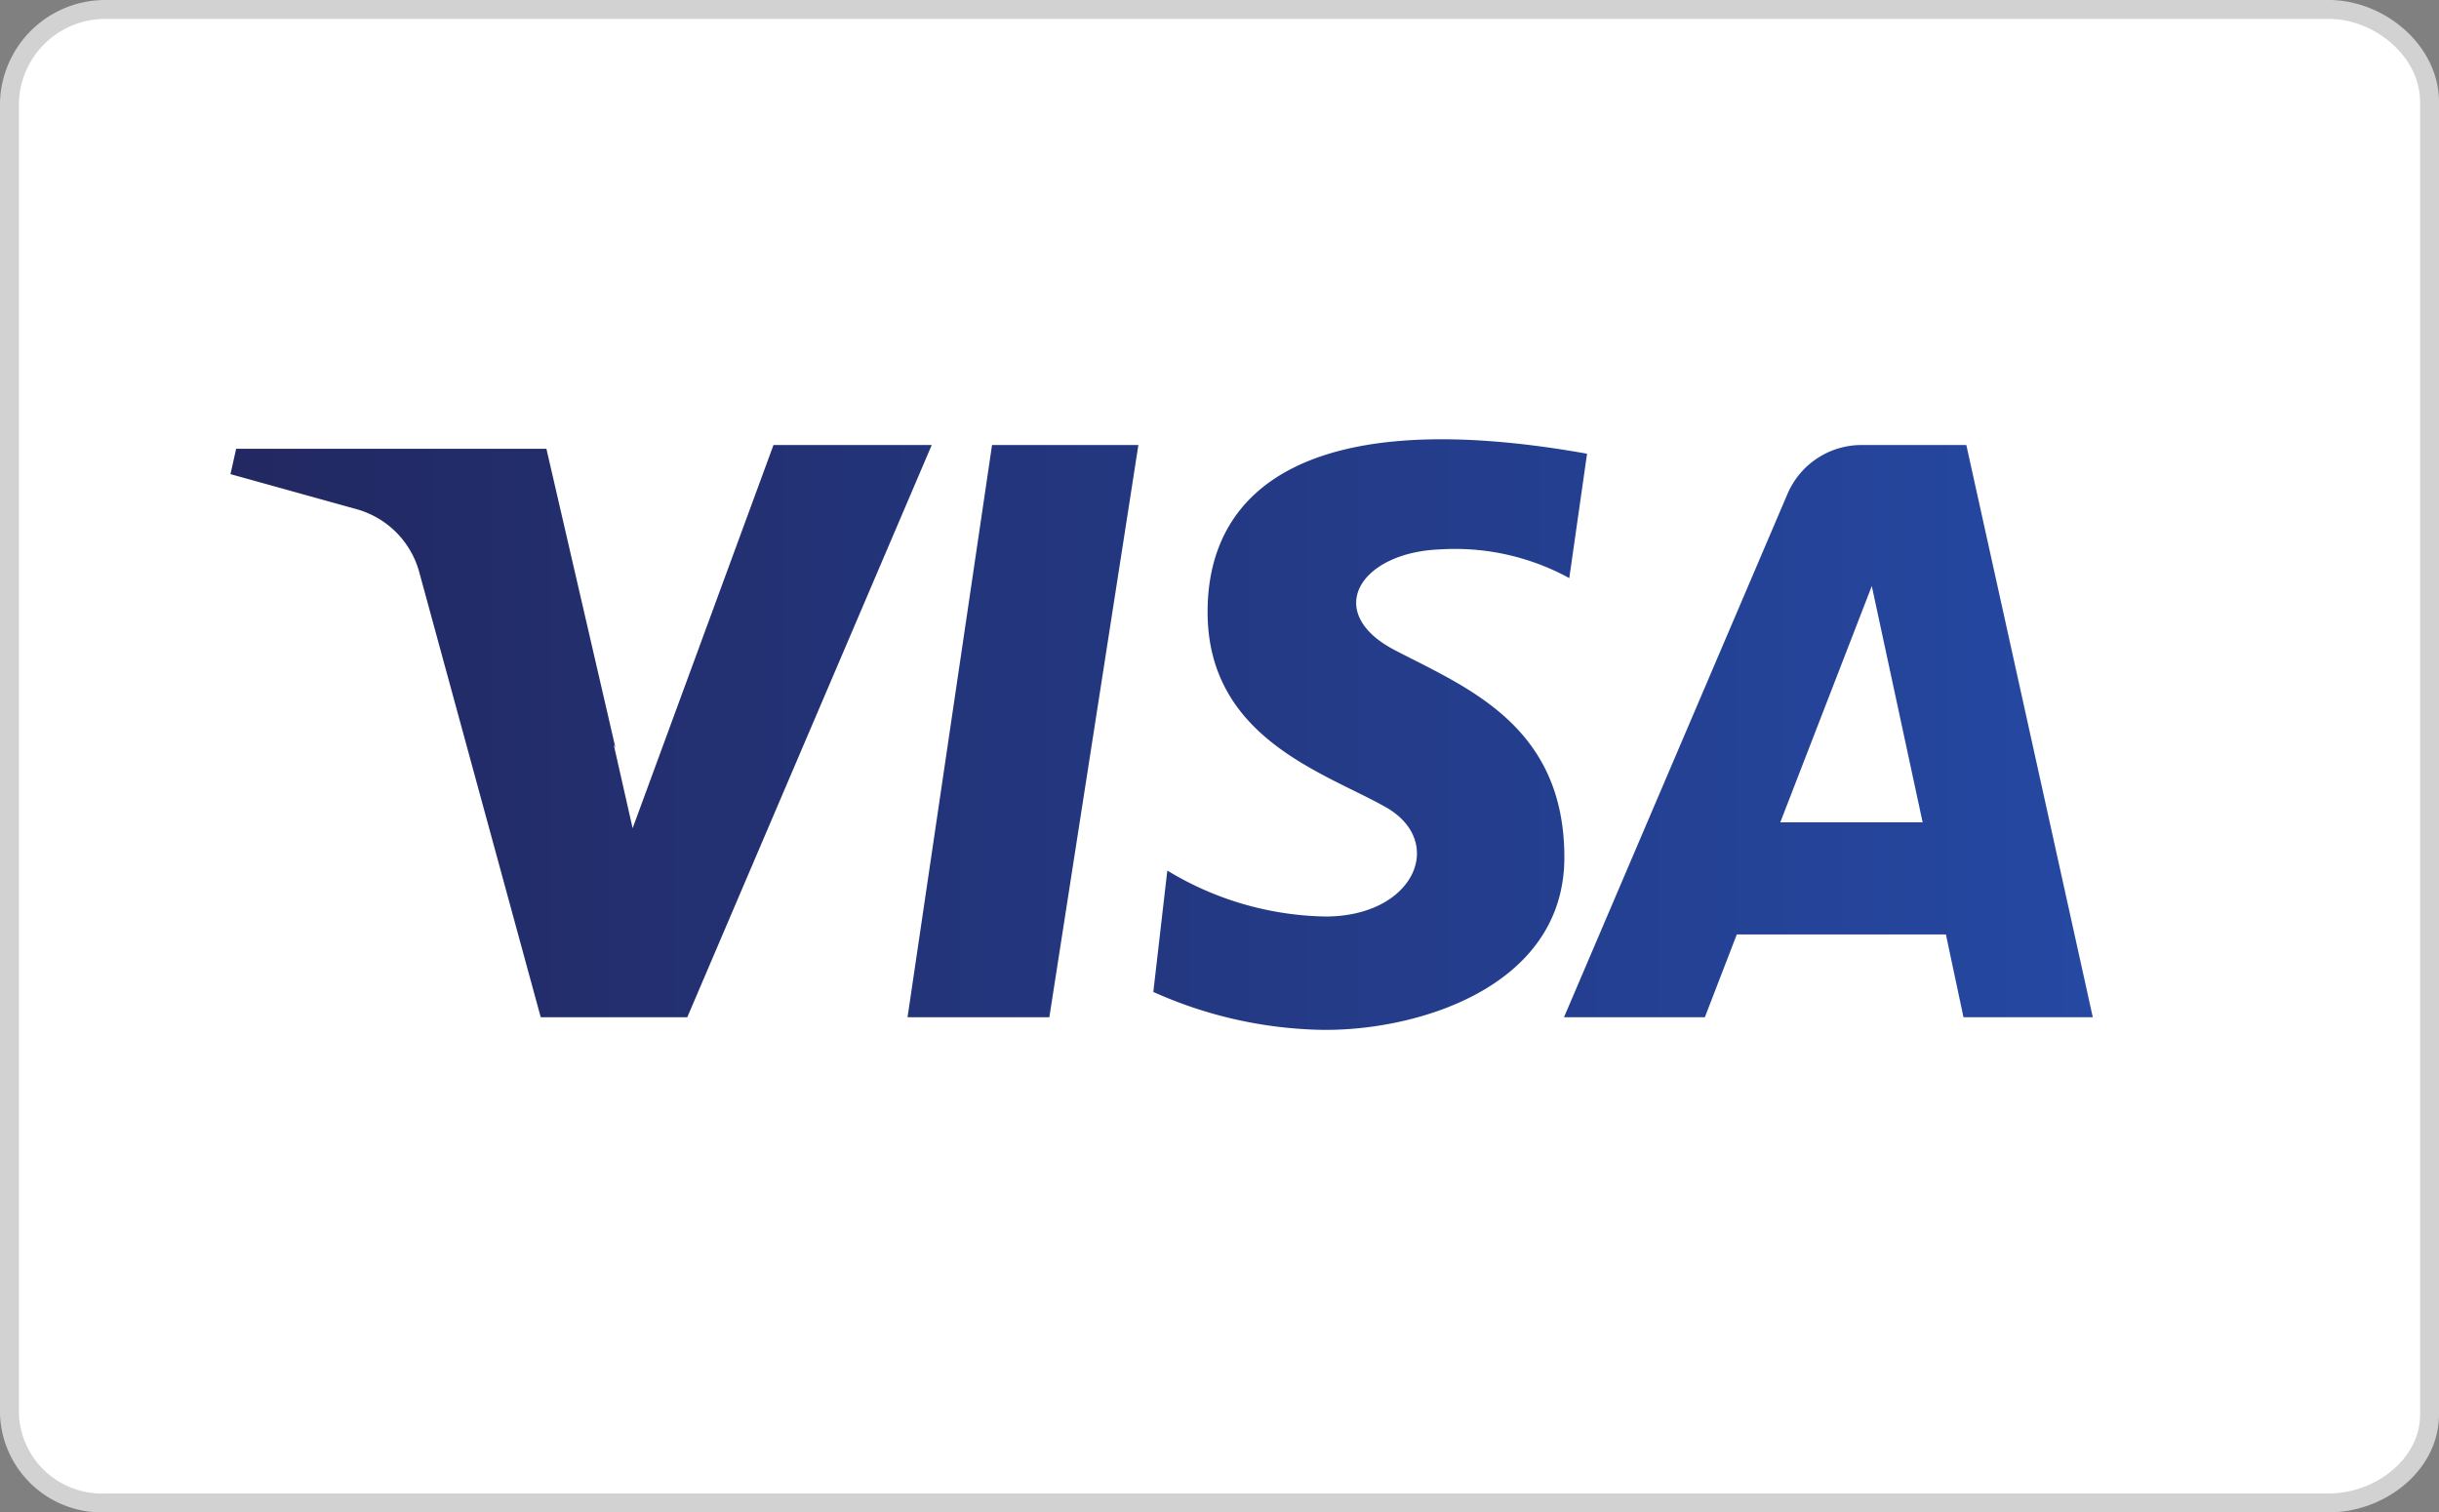
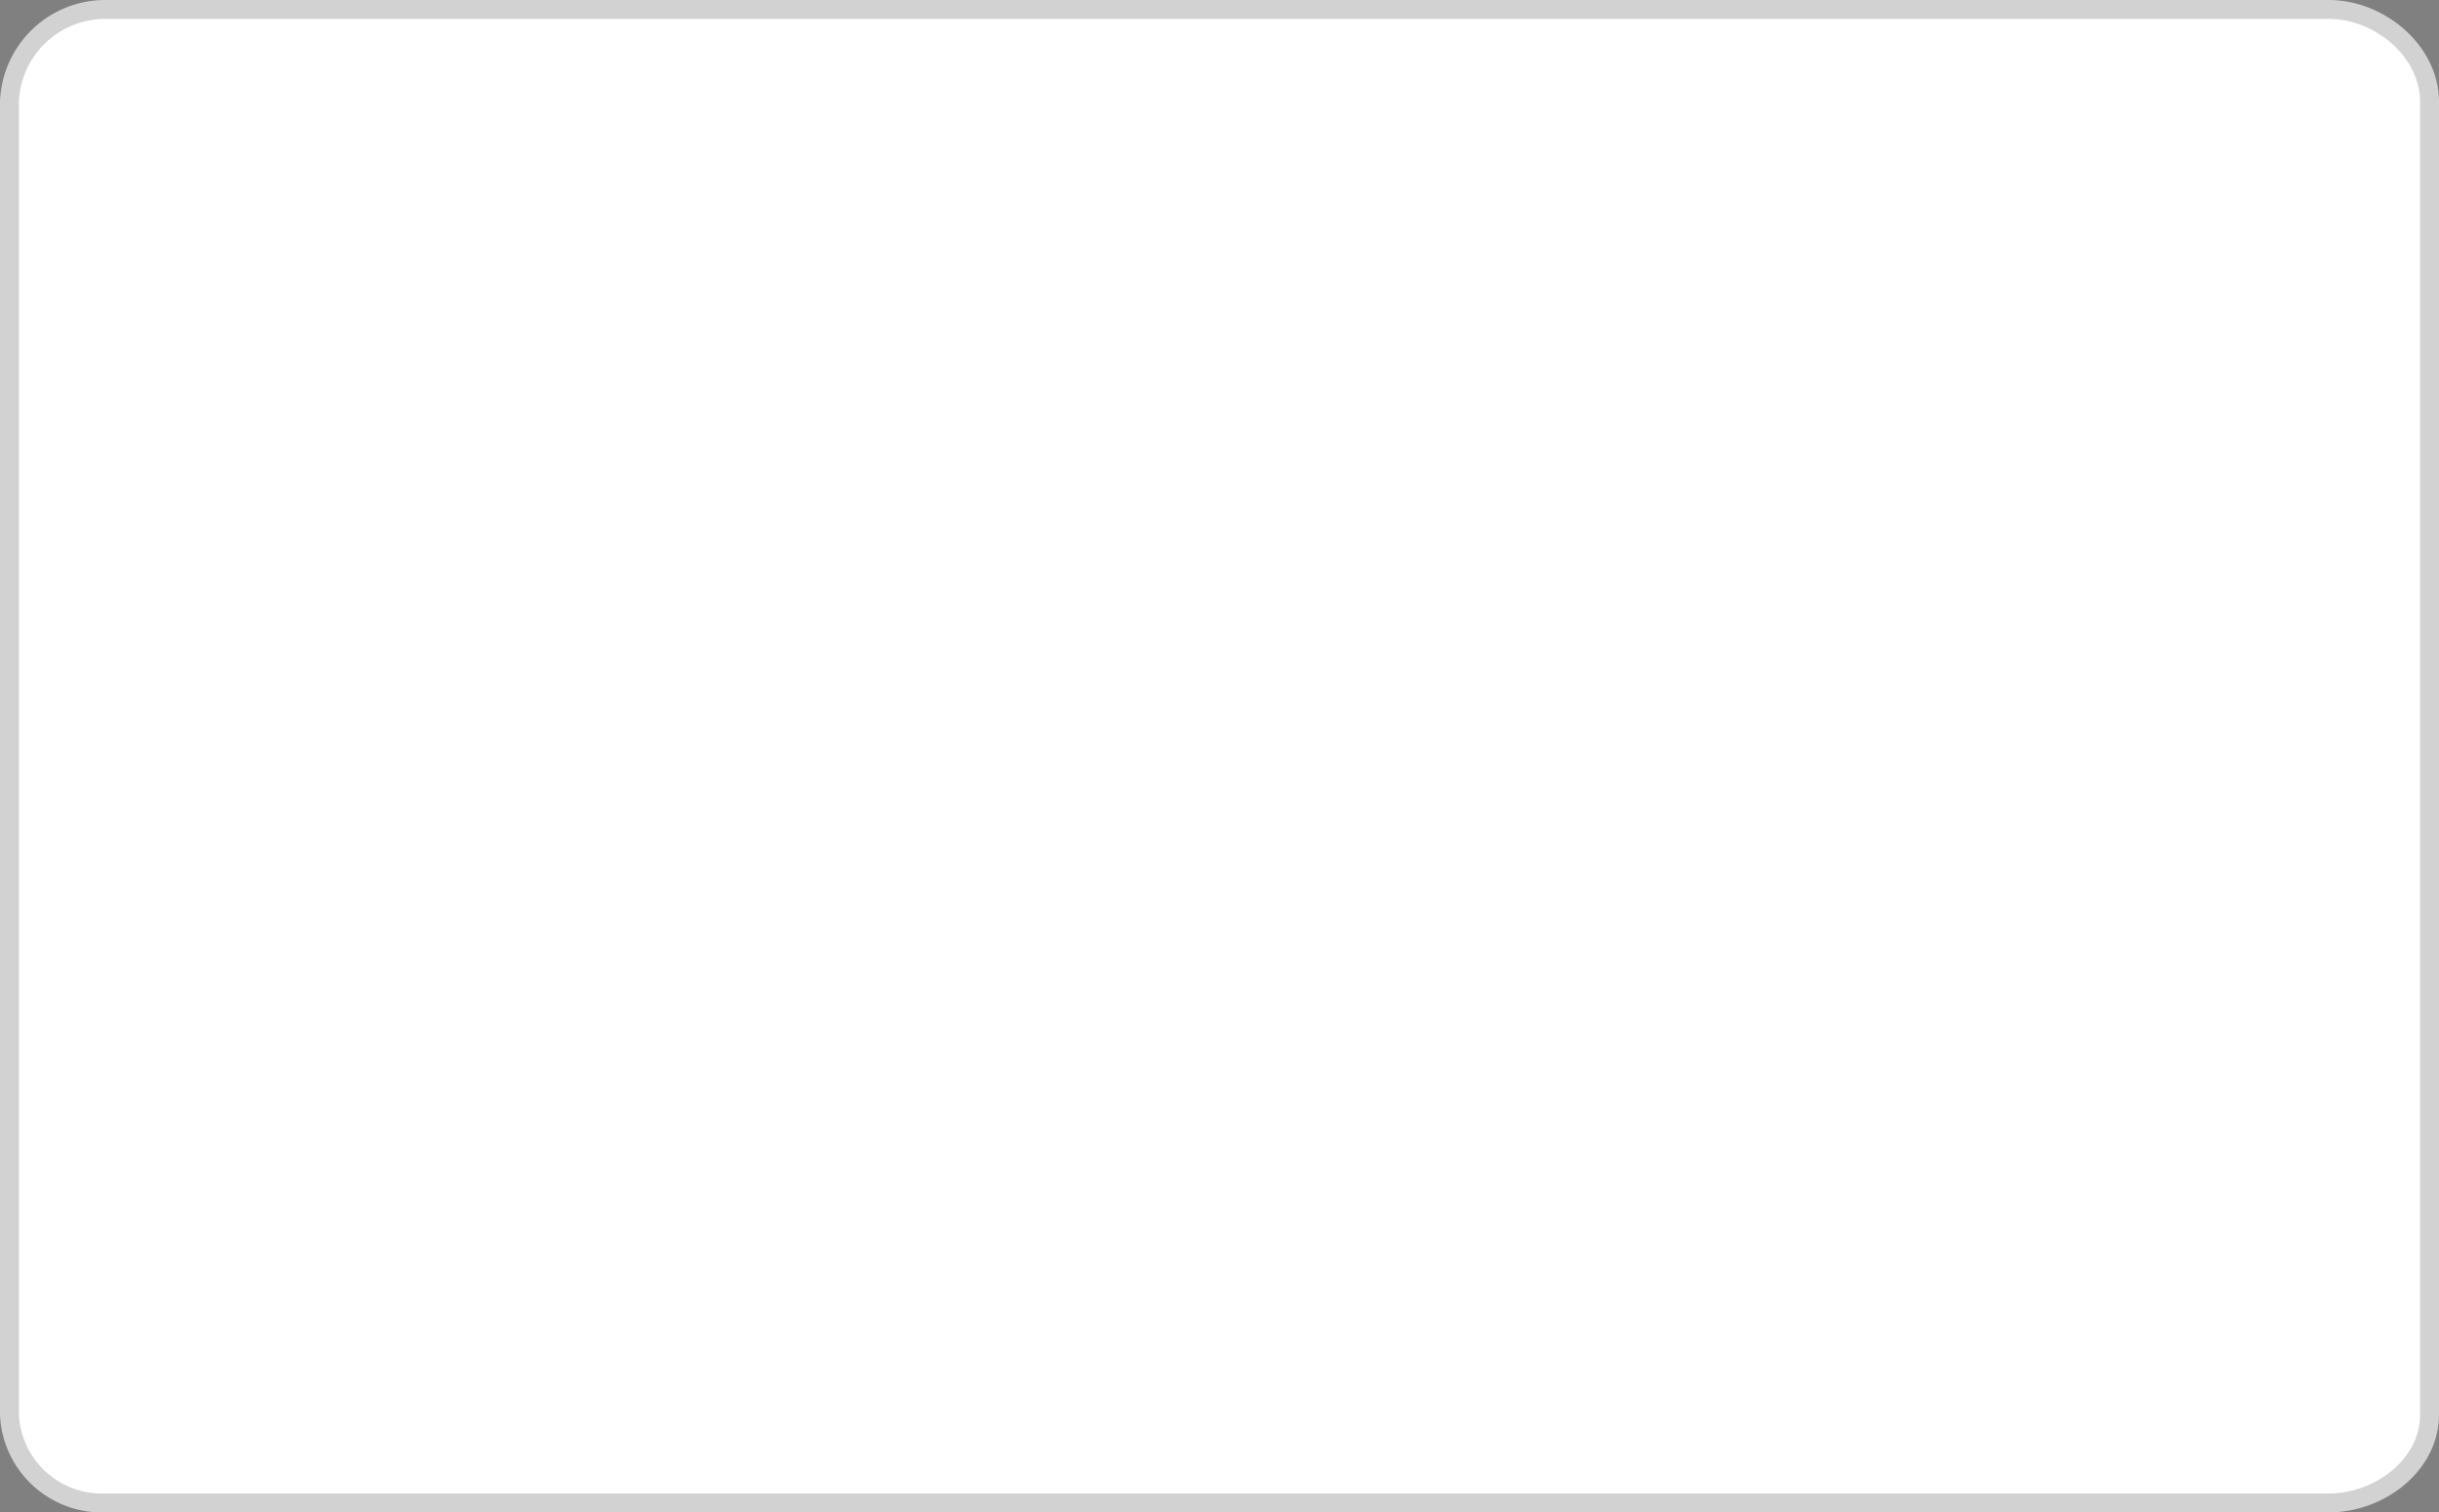
<svg xmlns="http://www.w3.org/2000/svg" viewBox="0 0 129 80">
  <rect x="0" y="0" width="129" height="80" fill="#808080" stroke="none" />
  <defs>
    <style>.cls-1{fill:#fff;stroke:#d3d2d2;}.cls-2{fill:url(#名称未設定グラデーション_9);}</style>
    <linearGradient id="名称未設定グラデーション_9" x1="12.19" y1="38.87" x2="110.69" y2="38.87" gradientUnits="userSpaceOnUse">
      <stop offset="0" stop-color="#222861" />
      <stop offset="1" stop-color="#2548a2" />
    </linearGradient>
  </defs>
  <title>icon_visa</title>
  <g id="レイヤー_2" data-name="レイヤー 2">
    <g id="object">
      <path class="cls-1" d="M5.57.5A5.07,5.07,0,0,0,.5,5.39V74.82A4.89,4.89,0,0,0,5.57,79.5h117.6c2.69,0,5.33-2,5.33-4.68V5.39c0-2.69-2.64-4.89-5.33-4.89Z" />
-       <path class="cls-2" d="M18.88,26.94l-6.69-1.86.3-1.34H28.9l3.65,15.81-.09-.16,1,4.42,7.45-20.27h8.37L36.35,53.81H28.6L22.17,30.25A4.75,4.75,0,0,0,18.88,26.94ZM48,53.81h7.5l4.71-30.27H52.47ZM73.75,34.38c-3.8-2-1.82-5.17,2.44-5.32A12.58,12.58,0,0,1,83,30.58L83.94,24c-14.45-2.58-20.07,1.67-20.07,8.37s6.23,8.51,9.43,10.33,1.51,5.78-3.2,5.78a16.63,16.63,0,0,1-8.36-2.43L61,52.47a22.71,22.71,0,0,0,8.67,2c5,.15,13.07-2.13,13.07-9.12S77.55,36.36,73.75,34.38Zm36.94,19.43h-6.84l-.93-4.38H91.86l-1.69,4.38H82.72L94.54,26.13a4.26,4.26,0,0,1,3.92-2.59H104Zm-9-10.31L99,31,94.16,43.5Z" />
    </g>
  </g>
</svg>